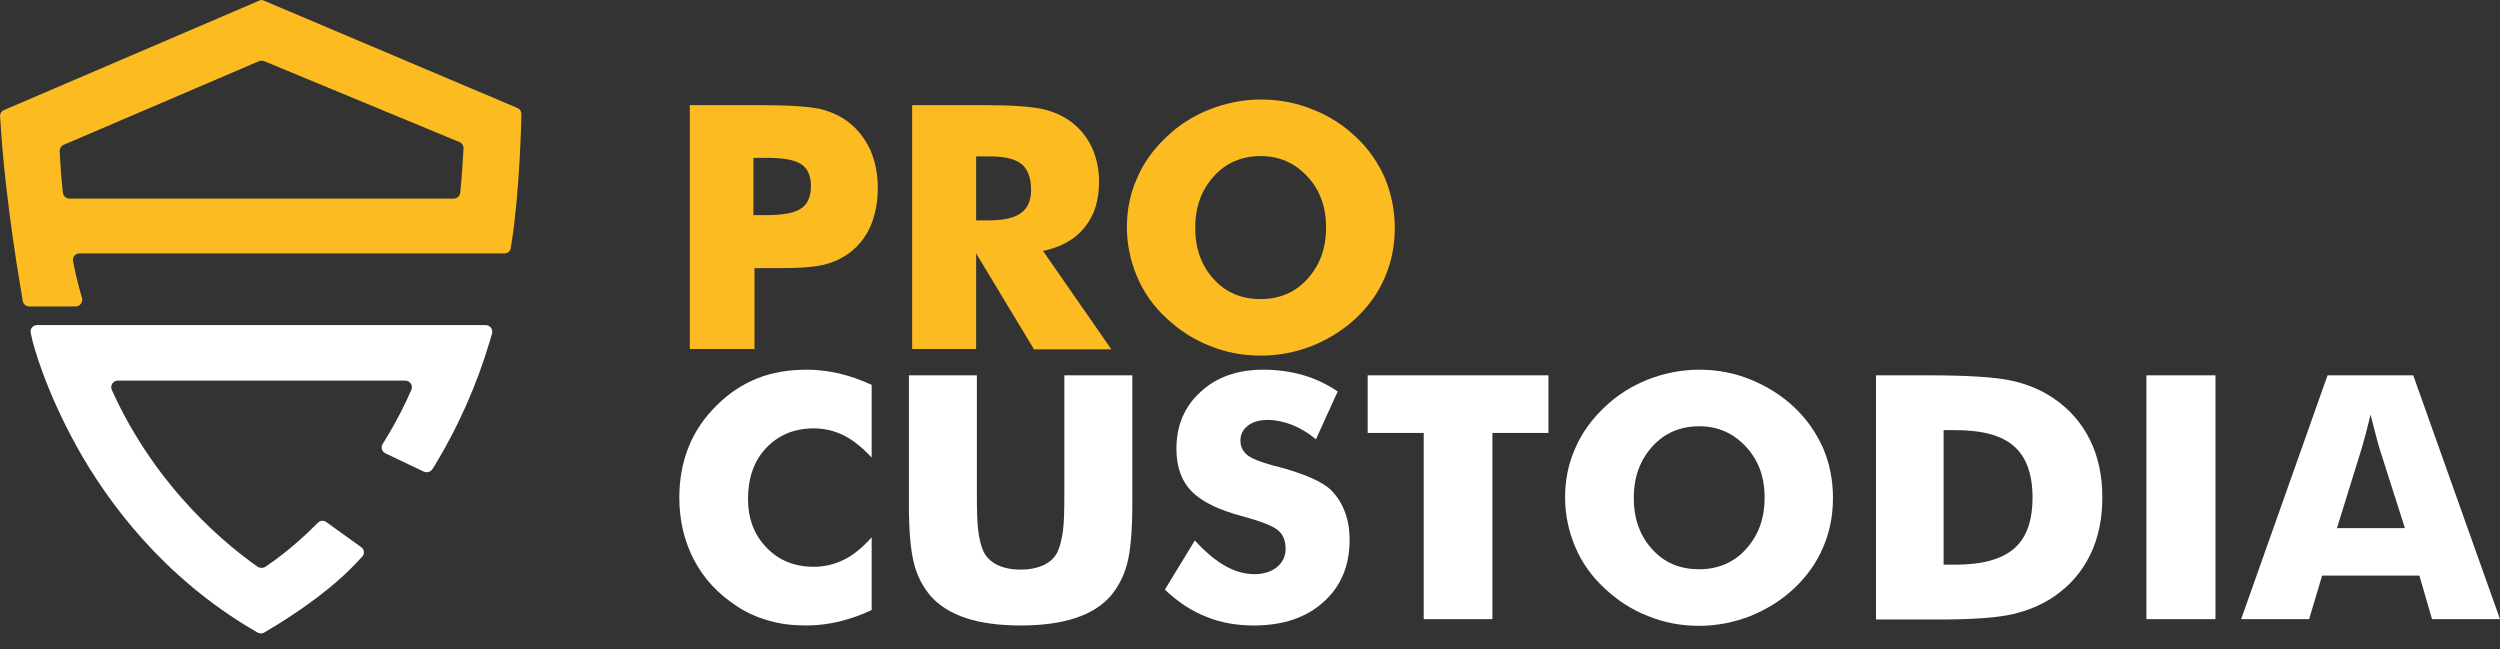
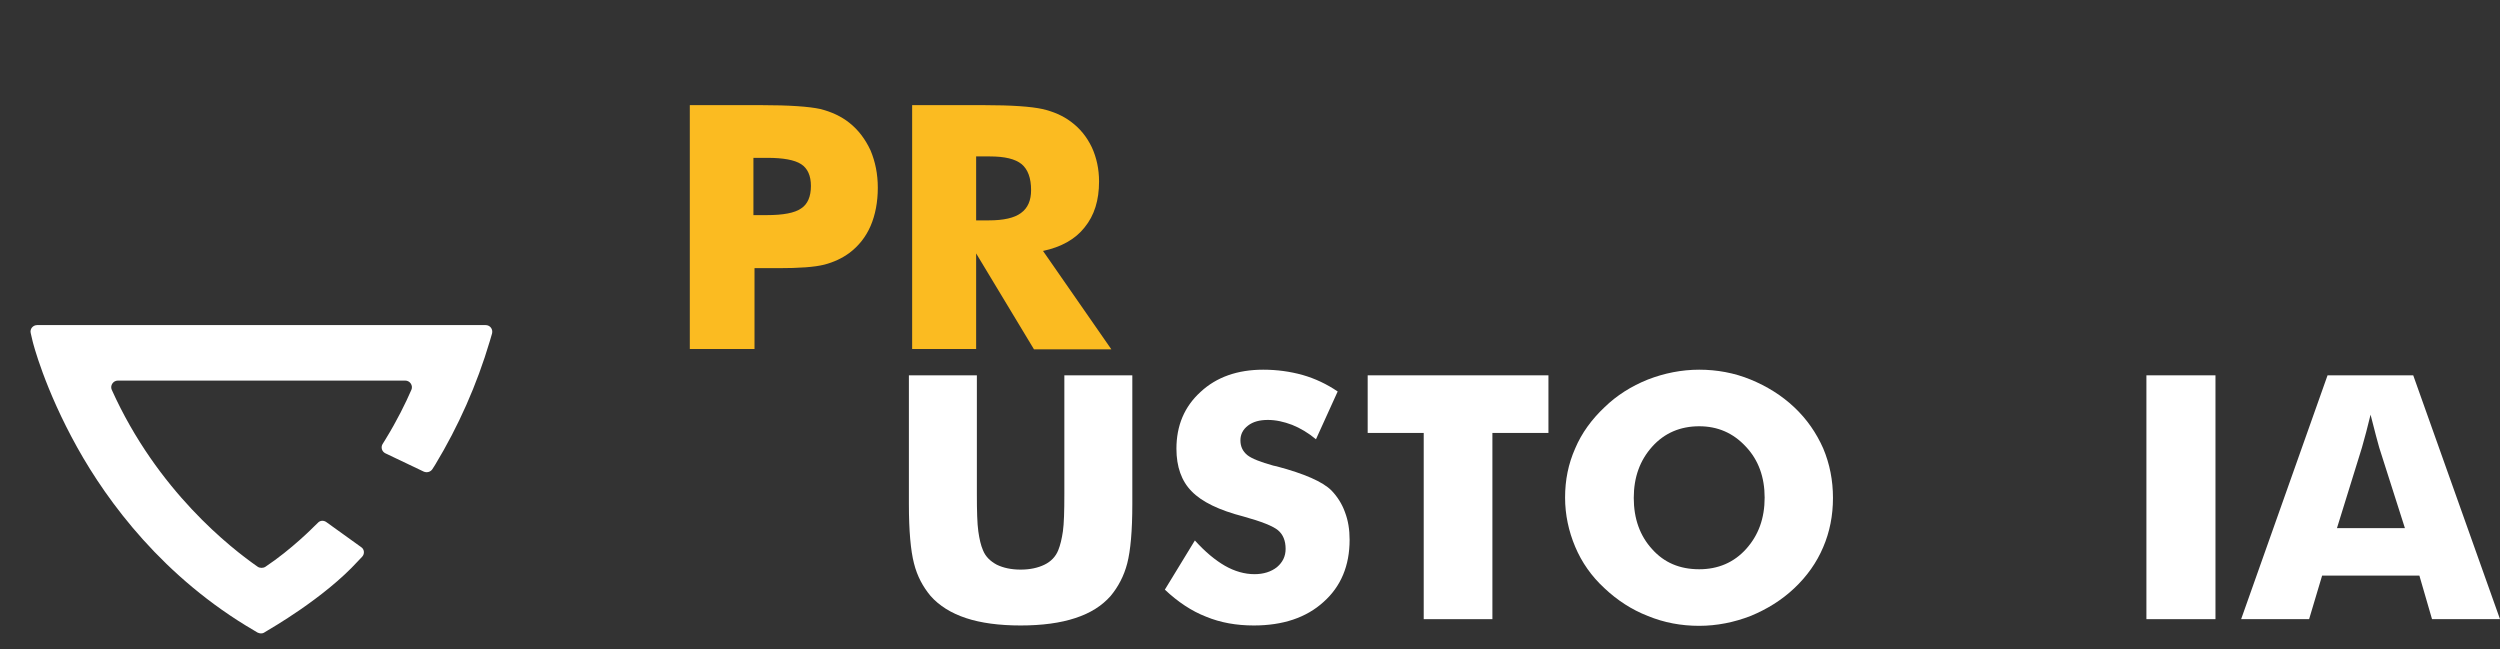
<svg xmlns="http://www.w3.org/2000/svg" width="154" height="40" viewBox="0 0 154 40" fill="none">
  <rect x="0" y="0" width="154" height="40" fill="#333333" stroke="none" />
-   <path d="M15.946 0.049L0.245 6.78C0.089 6.844 0 6.996 0 7.169L0.022 7.407C0.334 12.645 1.359 18.207 1.359 18.272L1.403 18.553C1.448 18.748 1.603 18.878 1.804 18.878H4.165H4.655C4.922 18.878 5.122 18.618 5.055 18.358L4.922 17.904C4.922 17.882 4.721 17.233 4.499 16.086C4.454 15.848 4.632 15.61 4.899 15.61H31.067C31.268 15.61 31.446 15.458 31.468 15.264L31.513 14.96C32.003 11.909 32.114 7.45 32.114 7.256V7.018C32.114 6.844 32.025 6.715 31.869 6.65L16.28 0.049C16.168 -0.016 16.057 -0.016 15.946 0.049ZM28.551 9.16C28.506 9.831 28.462 10.848 28.35 11.866C28.328 12.082 28.15 12.233 27.949 12.233H4.276C4.075 12.233 3.897 12.082 3.875 11.866C3.786 11.065 3.719 10.221 3.675 9.312C3.675 9.139 3.764 8.987 3.92 8.922L15.946 3.771C16.057 3.728 16.168 3.728 16.28 3.771L28.35 8.771C28.462 8.836 28.573 8.987 28.551 9.16Z" fill="#FBBB21" />
  <path d="M2.004 20.999C2.027 21.107 2.739 23.942 4.766 27.578C6.637 30.933 10.066 35.586 15.678 38.854L15.857 38.962C15.99 39.027 16.146 39.049 16.28 38.962L16.458 38.854C16.592 38.767 19.954 36.863 22.048 34.569L22.315 34.287C22.471 34.114 22.449 33.833 22.248 33.703L20.11 32.166C19.932 32.036 19.709 32.058 19.576 32.21L19.353 32.426C19.331 32.448 17.972 33.833 16.347 34.915C16.213 35.002 16.012 35.002 15.879 34.915C14.231 33.768 9.688 30.24 6.882 24.007C6.77 23.747 6.971 23.444 7.26 23.444H24.965C25.255 23.444 25.455 23.747 25.344 24.007C24.988 24.829 24.453 25.912 23.763 27.037L23.562 27.362C23.451 27.556 23.518 27.816 23.74 27.924L26.101 29.05C26.302 29.136 26.524 29.071 26.636 28.898L26.814 28.617C28.239 26.258 29.375 23.704 30.177 20.999L30.31 20.544C30.377 20.285 30.199 20.025 29.909 20.025H2.294C2.027 20.025 1.826 20.263 1.893 20.523L2.004 20.999Z" fill="white" />
  <path d="M46.434 21.497H42.492V6.477H46.901C48.616 6.477 49.841 6.563 50.532 6.715C51.222 6.888 51.823 7.169 52.313 7.559C52.892 8.013 53.315 8.598 53.627 9.268C53.917 9.961 54.073 10.719 54.073 11.563C54.073 12.45 53.917 13.251 53.627 13.922C53.338 14.592 52.892 15.155 52.313 15.588C51.868 15.913 51.356 16.151 50.776 16.302C50.175 16.454 49.24 16.519 47.948 16.519H47.236H46.478V21.497H46.434ZM46.434 13.251H47.236C48.238 13.251 48.95 13.121 49.351 12.839C49.752 12.58 49.953 12.104 49.953 11.454C49.953 10.827 49.752 10.372 49.351 10.113C48.95 9.853 48.26 9.723 47.258 9.723H46.411V13.251H46.434Z" fill="#FBBB21" />
  <path d="M56.188 21.497V6.477H60.598C62.313 6.477 63.515 6.563 64.206 6.715C64.874 6.866 65.475 7.126 65.965 7.494C66.522 7.905 66.945 8.424 67.257 9.074C67.546 9.701 67.702 10.415 67.702 11.173C67.702 12.342 67.412 13.272 66.811 14.008C66.232 14.744 65.364 15.22 64.25 15.458L68.459 21.518H63.693L60.13 15.61V21.497H56.188ZM60.13 13.575H60.91C61.823 13.575 62.491 13.424 62.892 13.121C63.315 12.818 63.515 12.342 63.515 11.714C63.515 10.957 63.315 10.437 62.936 10.113C62.535 9.788 61.889 9.636 60.976 9.636H60.13V13.575Z" fill="#FBBB21" />
-   <path d="M85.919 14.03C85.919 15.112 85.719 16.129 85.318 17.06C84.917 18.012 84.316 18.856 83.536 19.592C82.757 20.328 81.844 20.89 80.842 21.302C79.84 21.691 78.771 21.908 77.679 21.908C76.566 21.908 75.519 21.713 74.517 21.302C73.515 20.912 72.624 20.328 71.844 19.592C71.043 18.856 70.441 17.99 70.041 17.038C69.64 16.086 69.417 15.069 69.417 14.008C69.417 12.926 69.617 11.931 70.041 10.978C70.441 10.026 71.065 9.182 71.844 8.446C72.602 7.71 73.493 7.147 74.517 6.736C75.519 6.347 76.588 6.13 77.679 6.13C78.771 6.13 79.84 6.325 80.842 6.736C81.866 7.126 82.757 7.71 83.536 8.446C84.316 9.182 84.895 10.026 85.318 10.978C85.697 11.931 85.919 12.948 85.919 14.03ZM77.657 18.423C78.815 18.423 79.795 18.012 80.552 17.168C81.309 16.324 81.688 15.285 81.688 14.008C81.688 12.753 81.309 11.692 80.53 10.87C79.751 10.026 78.793 9.615 77.657 9.615C76.499 9.615 75.519 10.026 74.762 10.87C74.005 11.714 73.626 12.753 73.626 14.03C73.626 15.307 74.005 16.367 74.762 17.19C75.497 18.012 76.477 18.423 77.657 18.423Z" fill="#FBBB21" />
-   <path d="M53.694 23.704V28.184C53.115 27.556 52.536 27.102 51.979 26.821C51.4 26.539 50.799 26.388 50.131 26.388C48.928 26.388 47.948 26.799 47.191 27.6C46.434 28.401 46.078 29.461 46.078 30.738C46.078 31.95 46.456 32.946 47.213 33.725C47.971 34.525 48.95 34.915 50.131 34.915C50.777 34.915 51.4 34.764 51.979 34.482C52.558 34.201 53.137 33.725 53.694 33.097V37.577C53.026 37.902 52.358 38.118 51.69 38.291C51.022 38.443 50.353 38.529 49.685 38.529C48.839 38.529 48.06 38.443 47.347 38.226C46.634 38.032 45.966 37.728 45.387 37.339C44.229 36.581 43.361 35.651 42.759 34.504C42.158 33.357 41.846 32.08 41.846 30.651C41.846 29.504 42.047 28.465 42.425 27.513C42.804 26.582 43.383 25.717 44.162 24.959C44.897 24.224 45.721 23.682 46.634 23.314C47.547 22.947 48.572 22.773 49.708 22.773C50.376 22.773 51.044 22.86 51.712 23.012C52.358 23.163 53.026 23.401 53.694 23.704Z" fill="white" />
  <path d="M55.966 23.12H60.175V30.413C60.175 31.495 60.197 32.253 60.264 32.729C60.331 33.205 60.42 33.595 60.553 33.898C60.709 34.287 60.999 34.569 61.4 34.785C61.8 34.98 62.29 35.088 62.869 35.088C63.448 35.088 63.938 34.98 64.339 34.785C64.74 34.59 65.03 34.287 65.186 33.898C65.319 33.573 65.408 33.184 65.475 32.729C65.542 32.253 65.564 31.495 65.564 30.413V29.396V23.12H69.751V31.063C69.751 32.707 69.64 33.919 69.439 34.699C69.239 35.478 68.882 36.149 68.415 36.711C67.88 37.317 67.168 37.772 66.232 38.075C65.319 38.378 64.183 38.529 62.869 38.529C61.556 38.529 60.42 38.378 59.507 38.075C58.593 37.772 57.859 37.317 57.324 36.711C56.856 36.149 56.5 35.499 56.3 34.699C56.099 33.919 55.988 32.707 55.988 31.063V29.504V23.12H55.966Z" fill="white" />
  <path d="M73.604 33.292C74.227 33.984 74.851 34.504 75.452 34.85C76.054 35.196 76.677 35.369 77.278 35.369C77.835 35.369 78.303 35.218 78.659 34.937C79.016 34.634 79.194 34.266 79.194 33.811C79.194 33.313 79.038 32.924 78.726 32.664C78.414 32.404 77.702 32.123 76.61 31.82C75.096 31.43 74.027 30.911 73.403 30.262C72.78 29.634 72.468 28.747 72.468 27.643C72.468 26.215 72.958 25.046 73.96 24.137C74.94 23.228 76.232 22.773 77.813 22.773C78.659 22.773 79.461 22.882 80.24 23.098C80.998 23.314 81.733 23.661 82.401 24.115L81.064 27.059C80.597 26.669 80.085 26.366 79.595 26.171C79.082 25.977 78.592 25.868 78.102 25.868C77.59 25.868 77.189 25.977 76.878 26.215C76.566 26.453 76.41 26.756 76.41 27.124C76.41 27.491 76.543 27.794 76.833 28.033C77.1 28.249 77.657 28.465 78.436 28.682L78.637 28.725C80.352 29.18 81.487 29.677 82.022 30.218C82.378 30.586 82.668 31.041 82.846 31.539C83.046 32.058 83.136 32.621 83.136 33.248C83.136 34.85 82.601 36.127 81.532 37.079C80.463 38.053 79.016 38.529 77.234 38.529C76.165 38.529 75.185 38.356 74.294 37.988C73.403 37.642 72.557 37.079 71.755 36.322L73.604 33.292Z" fill="white" />
  <path d="M87.701 38.14V26.669H84.249V23.12H95.384V26.669H91.932V38.14H87.701Z" fill="white" />
  <path d="M112.911 30.673C112.911 31.755 112.711 32.772 112.31 33.703C111.909 34.655 111.308 35.499 110.528 36.235C109.749 36.971 108.836 37.534 107.833 37.945C106.831 38.334 105.762 38.551 104.671 38.551C103.557 38.551 102.511 38.356 101.509 37.945C100.506 37.555 99.616 36.971 98.836 36.235C98.034 35.499 97.433 34.634 97.032 33.681C96.631 32.729 96.409 31.712 96.409 30.651C96.409 29.569 96.609 28.574 97.032 27.621C97.433 26.669 98.057 25.825 98.836 25.089C99.593 24.353 100.484 23.791 101.509 23.379C102.511 22.99 103.58 22.773 104.671 22.773C105.762 22.773 106.831 22.968 107.833 23.379C108.836 23.791 109.749 24.353 110.528 25.089C111.308 25.825 111.887 26.669 112.31 27.621C112.711 28.574 112.911 29.591 112.911 30.673ZM104.671 35.066C105.829 35.066 106.809 34.655 107.566 33.811C108.323 32.967 108.702 31.928 108.702 30.651C108.702 29.396 108.323 28.336 107.544 27.513C106.764 26.669 105.807 26.258 104.671 26.258C103.513 26.258 102.533 26.669 101.776 27.513C101.019 28.357 100.64 29.396 100.64 30.673C100.64 31.95 101.019 33.01 101.776 33.833C102.511 34.655 103.468 35.066 104.671 35.066Z" fill="white" />
-   <path d="M115.561 38.14V23.12H118.79C121.196 23.12 122.888 23.228 123.89 23.444C124.893 23.661 125.761 24.029 126.518 24.548C127.498 25.219 128.233 26.063 128.745 27.102C129.258 28.141 129.503 29.309 129.503 30.651C129.503 31.972 129.258 33.162 128.745 34.201C128.233 35.24 127.498 36.084 126.518 36.755C125.783 37.252 124.915 37.62 123.957 37.837C123 38.053 121.507 38.161 119.503 38.161H118.79H115.561V38.14ZM119.726 34.785H120.438C122.087 34.785 123.289 34.461 124.069 33.79C124.826 33.14 125.204 32.08 125.204 30.651C125.204 29.223 124.826 28.163 124.069 27.492C123.311 26.821 122.109 26.496 120.438 26.496H119.726V34.785Z" fill="white" />
  <path d="M132.219 38.14V23.12H136.473V38.14H132.219Z" fill="white" />
  <path d="M138.054 38.14L143.377 23.12H148.655L154 38.14H149.813L149.034 35.456H143.043L142.241 38.14H138.054ZM143.956 32.534H148.143L146.562 27.578C146.517 27.427 146.45 27.189 146.361 26.842C146.272 26.518 146.161 26.085 146.027 25.544C145.938 25.912 145.849 26.258 145.76 26.604C145.671 26.929 145.582 27.253 145.493 27.578L143.956 32.534Z" fill="white" />
</svg>